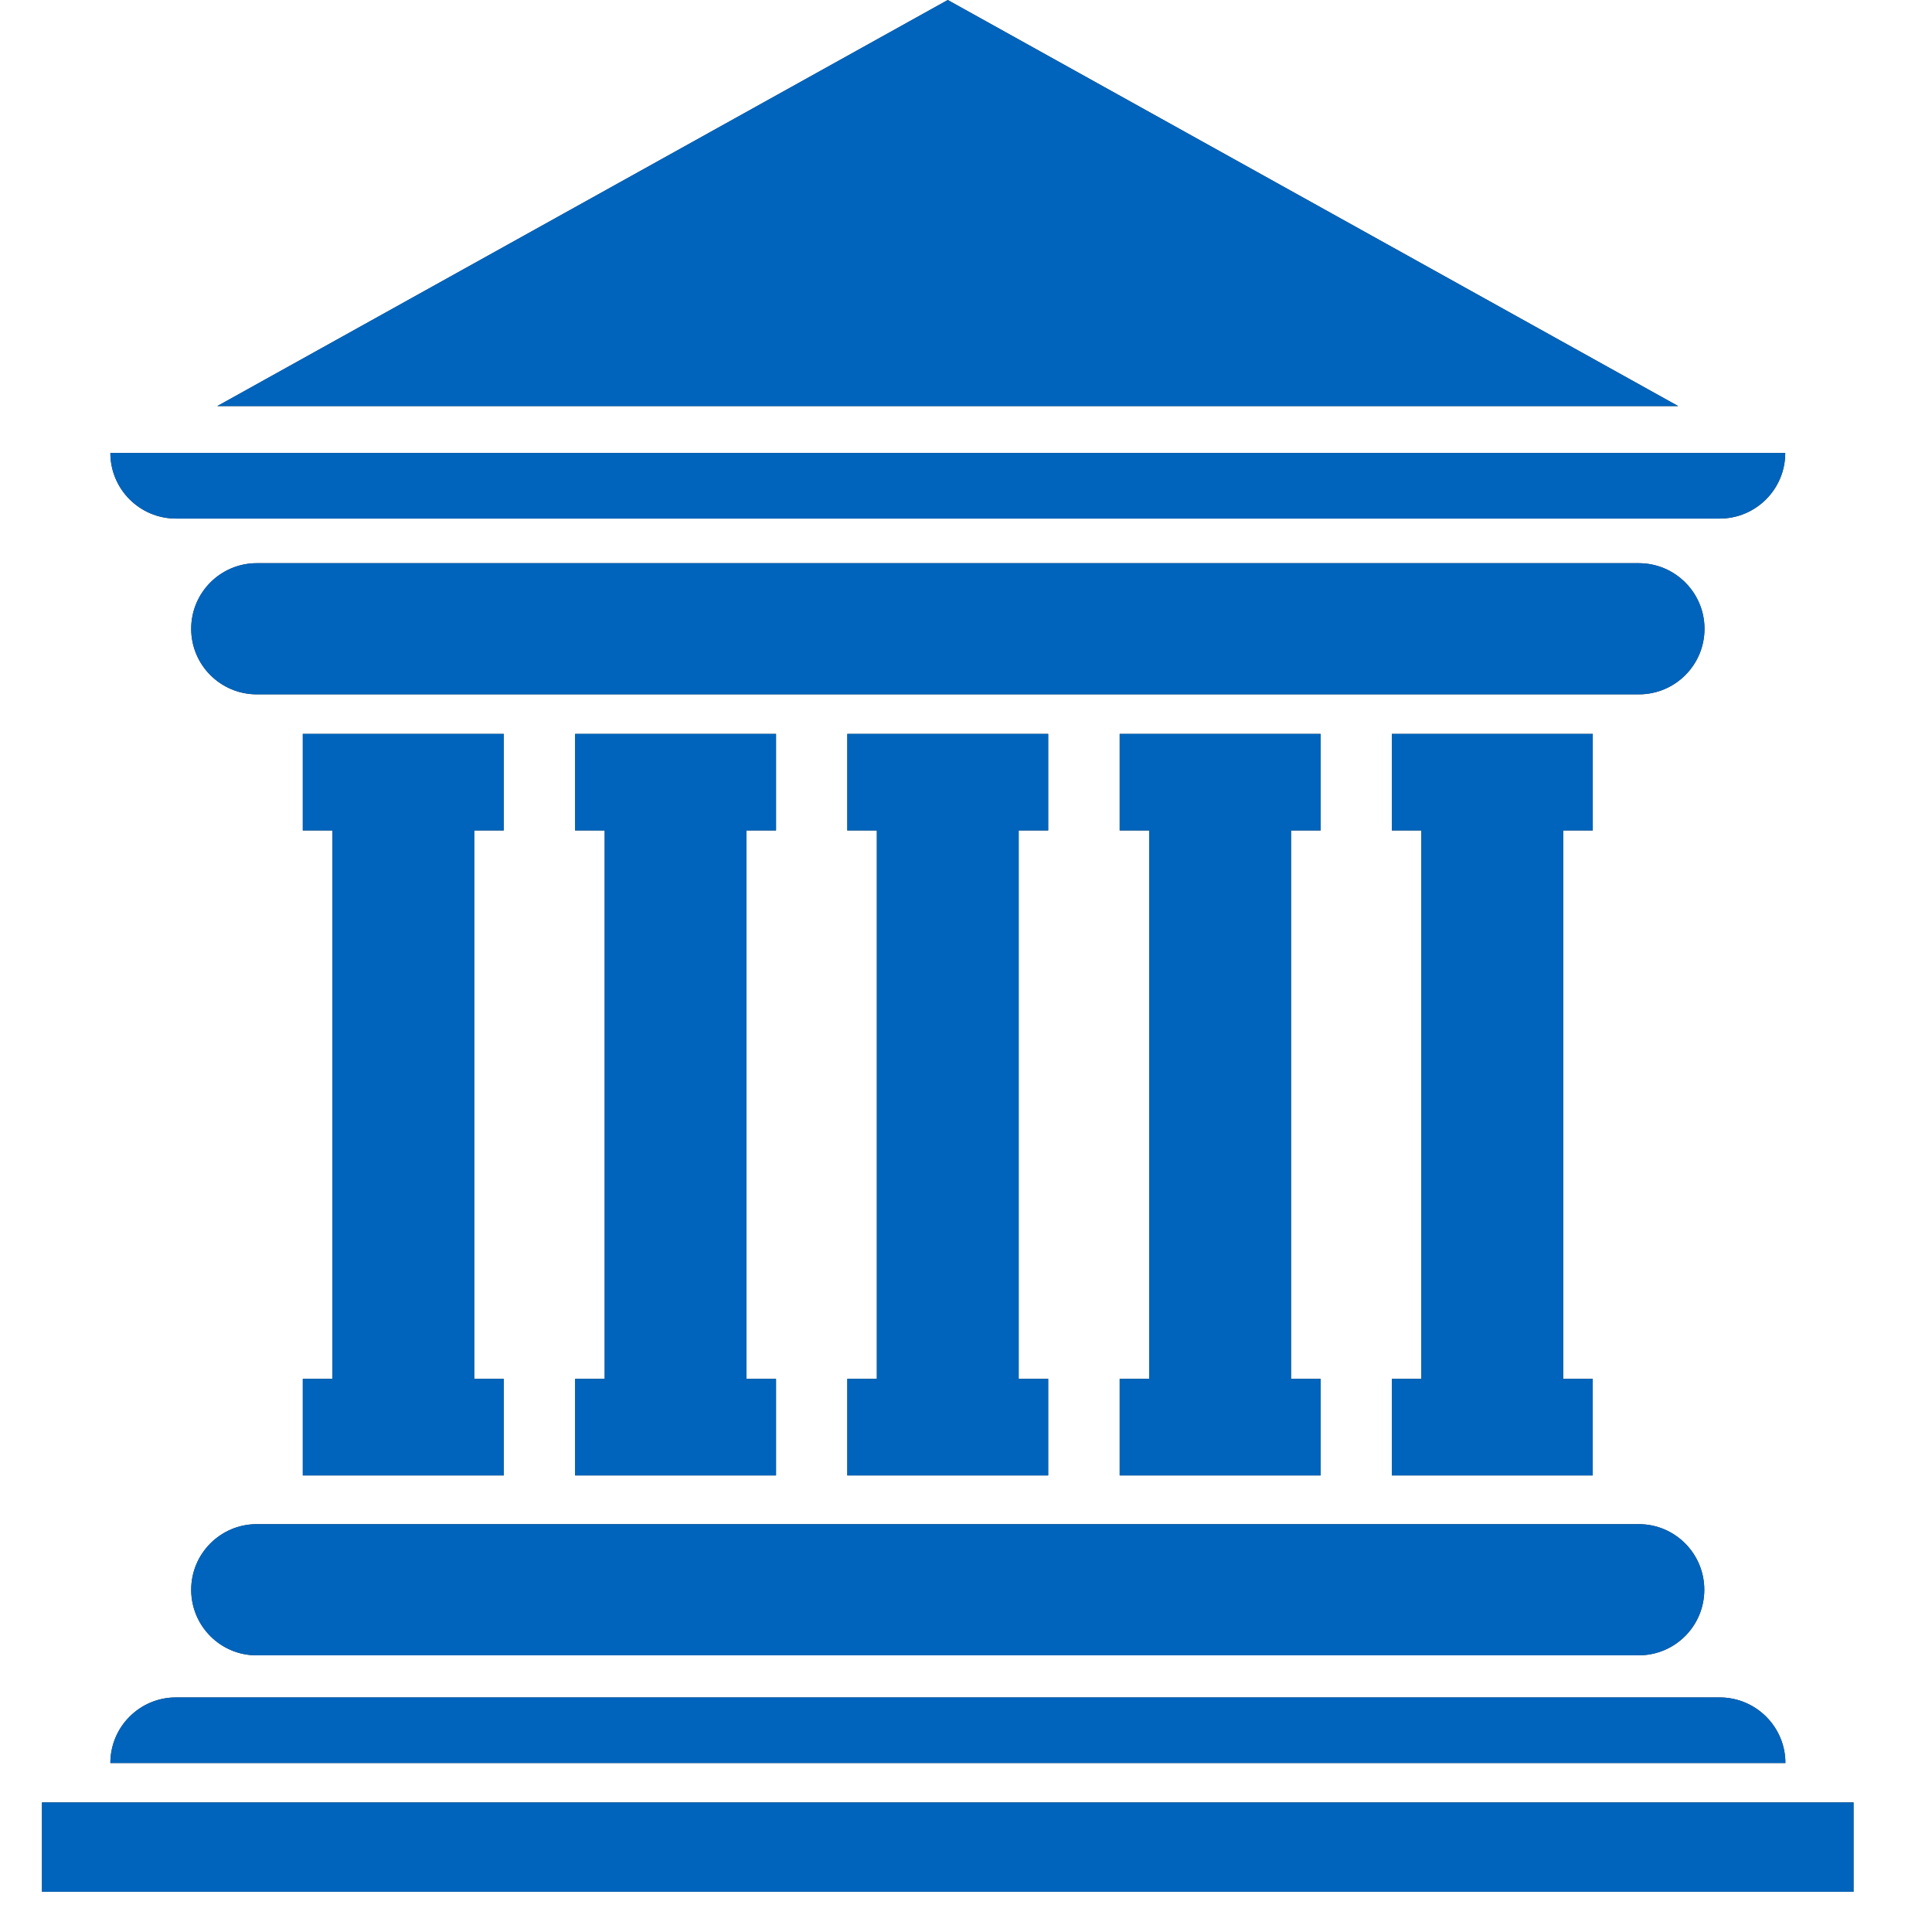
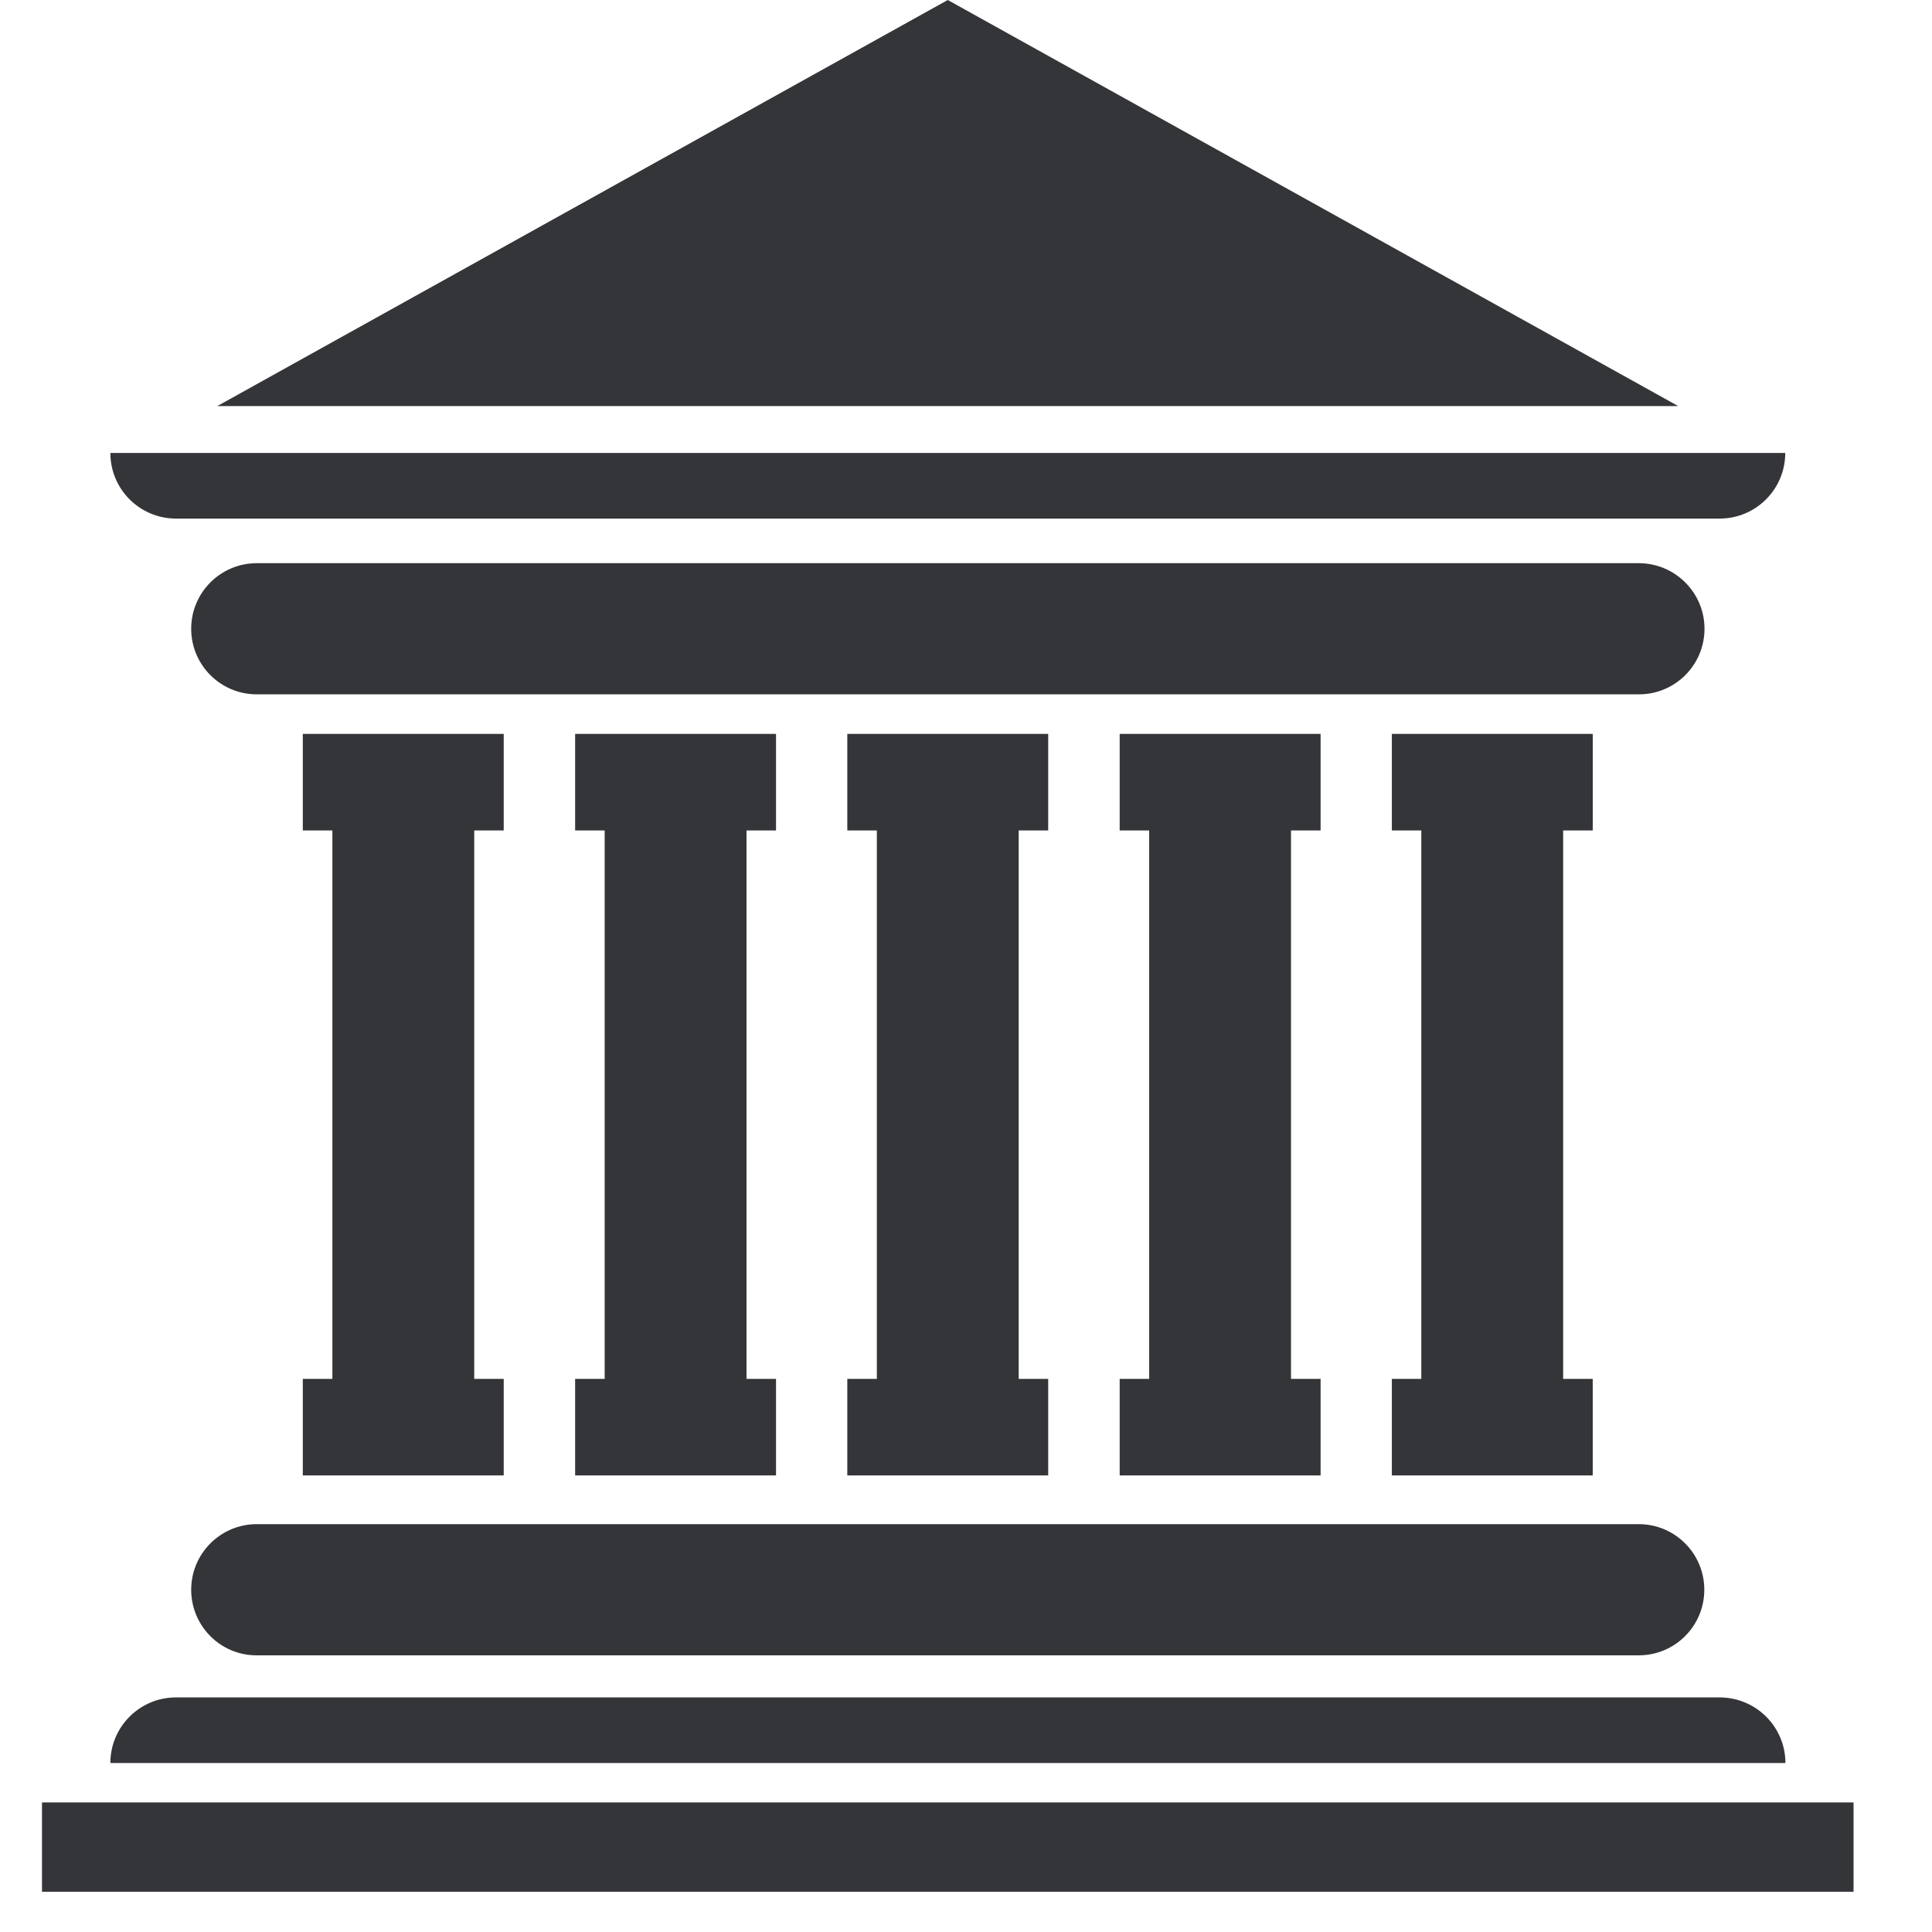
<svg xmlns="http://www.w3.org/2000/svg" viewBox="1976 2476 48 48" width="48" height="48">
  <path fill="#343538" stroke="none" fill-opacity="1" stroke-width="1" stroke-opacity="1" clip-rule="evenodd" color="rgb(51, 51, 51)" fill-rule="evenodd" id="tSvg16b14fb95a" d="M 1999.547 2476 C 2005.596 2479.363 2011.645 2482.726 2017.695 2486.089 C 2005.596 2486.089 1993.497 2486.089 1981.398 2486.089C 1987.448 2482.726 1993.497 2479.363 1999.547 2476Z M 2018.724 2488.884 C 2005.94 2488.884 1993.156 2488.884 1980.372 2488.884 C 1979.472 2488.884 1978.742 2488.154 1978.742 2487.254 C 1992.613 2487.254 2006.483 2487.254 2020.354 2487.254C 2020.354 2488.154 2019.625 2488.884 2018.724 2488.884Z M 2018.348 2491.622 C 2018.348 2492.522 2017.618 2493.251 2016.718 2493.251 C 2005.272 2493.251 1993.826 2493.251 1982.38 2493.251 C 1981.48 2493.251 1980.75 2492.522 1980.75 2491.622 C 1980.75 2490.722 1981.48 2489.992 1982.38 2489.992 C 1993.824 2489.992 2005.269 2489.992 2016.714 2489.992C 2017.614 2489.992 2018.348 2490.722 2018.348 2491.622Z M 1980.75 2515.497 C 1980.75 2514.597 1981.48 2513.867 1982.38 2513.867 C 1993.824 2513.867 2005.269 2513.867 2016.714 2513.867 C 2017.614 2513.867 2018.343 2514.597 2018.343 2515.497 C 2018.343 2516.397 2017.614 2517.126 2016.714 2517.126 C 2005.269 2517.126 1993.824 2517.126 1982.38 2517.126C 1981.48 2517.131 1980.75 2516.397 1980.75 2515.497Z M 1983.523 2494.234 C 1985.187 2494.234 1986.851 2494.234 1988.515 2494.234 C 1988.515 2495.034 1988.515 2495.833 1988.515 2496.632 C 1988.27 2496.632 1988.026 2496.632 1987.782 2496.632 C 1987.782 2501.174 1987.782 2505.716 1987.782 2510.258 C 1988.026 2510.258 1988.27 2510.258 1988.515 2510.258 C 1988.515 2511.057 1988.515 2511.856 1988.515 2512.656 C 1986.851 2512.656 1985.187 2512.656 1983.523 2512.656 C 1983.523 2511.856 1983.523 2511.057 1983.523 2510.258 C 1983.768 2510.258 1984.013 2510.258 1984.258 2510.258 C 1984.258 2505.716 1984.258 2501.174 1984.258 2496.632 C 1984.013 2496.632 1983.768 2496.632 1983.523 2496.632C 1983.523 2495.833 1983.523 2495.034 1983.523 2494.234Z M 1995.28 2494.234 C 1993.617 2494.234 1991.953 2494.234 1990.289 2494.234 C 1990.289 2495.034 1990.289 2495.833 1990.289 2496.632 C 1990.534 2496.632 1990.779 2496.632 1991.023 2496.632 C 1991.023 2501.174 1991.023 2505.716 1991.023 2510.258 C 1990.779 2510.258 1990.534 2510.258 1990.289 2510.258 C 1990.289 2511.057 1990.289 2511.856 1990.289 2512.656 C 1991.953 2512.656 1993.617 2512.656 1995.28 2512.656 C 1995.28 2511.856 1995.28 2511.057 1995.28 2510.258 C 1995.036 2510.258 1994.792 2510.258 1994.547 2510.258 C 1994.547 2505.716 1994.547 2501.174 1994.547 2496.632 C 1994.792 2496.632 1995.036 2496.632 1995.28 2496.632C 1995.28 2495.833 1995.28 2495.034 1995.28 2494.234Z M 1997.051 2494.234 C 1998.715 2494.234 2000.378 2494.234 2002.042 2494.234 C 2002.042 2495.034 2002.042 2495.833 2002.042 2496.632 C 2001.798 2496.632 2001.553 2496.632 2001.309 2496.632 C 2001.309 2501.174 2001.309 2505.716 2001.309 2510.258 C 2001.553 2510.258 2001.798 2510.258 2002.042 2510.258 C 2002.042 2511.057 2002.042 2511.856 2002.042 2512.656 C 2000.378 2512.656 1998.715 2512.656 1997.051 2512.656 C 1997.051 2511.856 1997.051 2511.057 1997.051 2510.258 C 1997.296 2510.258 1997.54 2510.258 1997.785 2510.258 C 1997.785 2505.716 1997.785 2501.174 1997.785 2496.632 C 1997.54 2496.632 1997.296 2496.632 1997.051 2496.632C 1997.051 2495.833 1997.051 2495.034 1997.051 2494.234Z M 2008.81 2494.234 C 2007.146 2494.234 2005.482 2494.234 2003.818 2494.234 C 2003.818 2495.034 2003.818 2495.833 2003.818 2496.632 C 2004.063 2496.632 2004.307 2496.632 2004.551 2496.632 C 2004.551 2501.174 2004.551 2505.716 2004.551 2510.258 C 2004.307 2510.258 2004.062 2510.258 2003.818 2510.258 C 2003.818 2511.057 2003.818 2511.856 2003.818 2512.656 C 2005.482 2512.656 2007.146 2512.656 2008.81 2512.656 C 2008.81 2511.856 2008.81 2511.057 2008.81 2510.258 C 2008.565 2510.258 2008.32 2510.258 2008.075 2510.258 C 2008.075 2505.716 2008.075 2501.174 2008.075 2496.632 C 2008.32 2496.632 2008.565 2496.632 2008.81 2496.632C 2008.81 2495.833 2008.81 2495.034 2008.81 2494.234Z M 2010.58 2494.234 C 2012.244 2494.234 2013.908 2494.234 2015.572 2494.234 C 2015.572 2495.034 2015.572 2495.833 2015.572 2496.632 C 2015.326 2496.632 2015.081 2496.632 2014.836 2496.632 C 2014.836 2501.174 2014.836 2505.716 2014.836 2510.258 C 2015.081 2510.258 2015.326 2510.258 2015.571 2510.258 C 2015.571 2511.057 2015.571 2511.856 2015.571 2512.656 C 2013.908 2512.656 2012.244 2512.656 2010.58 2512.656 C 2010.58 2511.856 2010.58 2511.057 2010.58 2510.258 C 2010.824 2510.258 2011.068 2510.258 2011.312 2510.258 C 2011.312 2505.716 2011.312 2501.174 2011.312 2496.632 C 2011.068 2496.632 2010.824 2496.632 2010.58 2496.632C 2010.58 2495.833 2010.58 2495.034 2010.58 2494.234Z M 2018.724 2518.172 C 2005.94 2518.172 1993.156 2518.172 1980.372 2518.172 C 1979.472 2518.172 1978.742 2518.901 1978.742 2519.802 C 1992.614 2519.802 2006.486 2519.802 2020.358 2519.802C 2020.358 2518.901 2019.625 2518.172 2018.724 2518.172Z M 2022.051 2520.781 C 2007.048 2520.781 1992.046 2520.781 1977.043 2520.781 C 1977.043 2521.521 1977.043 2522.26 1977.043 2523 C 1992.046 2523 2007.048 2523 2022.051 2523C 2022.051 2522.26 2022.051 2521.521 2022.051 2520.781Z" />
-   <path fill="#0064bc" stroke="none" fill-opacity="1" stroke-width="1" stroke-opacity="1" clip-rule="evenodd" color="rgb(51, 51, 51)" fill-rule="evenodd" id="tSvg39a39401d" d="M 1999.547 2476 C 2005.596 2479.363 2011.645 2482.726 2017.695 2486.089 C 2005.596 2486.089 1993.497 2486.089 1981.398 2486.089C 1987.448 2482.726 1993.497 2479.363 1999.547 2476Z M 2018.724 2488.884 C 2005.94 2488.884 1993.156 2488.884 1980.372 2488.884 C 1979.472 2488.884 1978.742 2488.154 1978.742 2487.254 C 1992.613 2487.254 2006.483 2487.254 2020.354 2487.254C 2020.354 2488.154 2019.625 2488.884 2018.724 2488.884Z M 2018.348 2491.622 C 2018.348 2492.522 2017.618 2493.251 2016.718 2493.251 C 2005.272 2493.251 1993.826 2493.251 1982.38 2493.251 C 1981.48 2493.251 1980.75 2492.522 1980.75 2491.622 C 1980.75 2490.722 1981.48 2489.992 1982.38 2489.992 C 1993.824 2489.992 2005.269 2489.992 2016.714 2489.992C 2017.614 2489.992 2018.348 2490.722 2018.348 2491.622Z M 1980.75 2515.497 C 1980.75 2514.597 1981.48 2513.867 1982.38 2513.867 C 1993.824 2513.867 2005.269 2513.867 2016.714 2513.867 C 2017.614 2513.867 2018.343 2514.597 2018.343 2515.497 C 2018.343 2516.397 2017.614 2517.126 2016.714 2517.126 C 2005.269 2517.126 1993.824 2517.126 1982.38 2517.126C 1981.48 2517.131 1980.75 2516.397 1980.75 2515.497Z M 1983.523 2494.234 C 1985.187 2494.234 1986.851 2494.234 1988.515 2494.234 C 1988.515 2495.034 1988.515 2495.833 1988.515 2496.632 C 1988.27 2496.632 1988.026 2496.632 1987.782 2496.632 C 1987.782 2501.174 1987.782 2505.716 1987.782 2510.258 C 1988.026 2510.258 1988.27 2510.258 1988.515 2510.258 C 1988.515 2511.057 1988.515 2511.856 1988.515 2512.656 C 1986.851 2512.656 1985.187 2512.656 1983.523 2512.656 C 1983.523 2511.856 1983.523 2511.057 1983.523 2510.258 C 1983.768 2510.258 1984.013 2510.258 1984.258 2510.258 C 1984.258 2505.716 1984.258 2501.174 1984.258 2496.632 C 1984.013 2496.632 1983.768 2496.632 1983.523 2496.632C 1983.523 2495.833 1983.523 2495.034 1983.523 2494.234Z M 1995.28 2494.234 C 1993.617 2494.234 1991.953 2494.234 1990.289 2494.234 C 1990.289 2495.034 1990.289 2495.833 1990.289 2496.632 C 1990.534 2496.632 1990.779 2496.632 1991.023 2496.632 C 1991.023 2501.174 1991.023 2505.716 1991.023 2510.258 C 1990.779 2510.258 1990.534 2510.258 1990.289 2510.258 C 1990.289 2511.057 1990.289 2511.856 1990.289 2512.656 C 1991.953 2512.656 1993.617 2512.656 1995.28 2512.656 C 1995.28 2511.856 1995.28 2511.057 1995.28 2510.258 C 1995.036 2510.258 1994.792 2510.258 1994.547 2510.258 C 1994.547 2505.716 1994.547 2501.174 1994.547 2496.632 C 1994.792 2496.632 1995.036 2496.632 1995.28 2496.632C 1995.28 2495.833 1995.28 2495.034 1995.28 2494.234Z M 1997.051 2494.234 C 1998.715 2494.234 2000.378 2494.234 2002.042 2494.234 C 2002.042 2495.034 2002.042 2495.833 2002.042 2496.632 C 2001.798 2496.632 2001.553 2496.632 2001.309 2496.632 C 2001.309 2501.174 2001.309 2505.716 2001.309 2510.258 C 2001.553 2510.258 2001.798 2510.258 2002.042 2510.258 C 2002.042 2511.057 2002.042 2511.856 2002.042 2512.656 C 2000.378 2512.656 1998.715 2512.656 1997.051 2512.656 C 1997.051 2511.856 1997.051 2511.057 1997.051 2510.258 C 1997.296 2510.258 1997.54 2510.258 1997.785 2510.258 C 1997.785 2505.716 1997.785 2501.174 1997.785 2496.632 C 1997.54 2496.632 1997.296 2496.632 1997.051 2496.632C 1997.051 2495.833 1997.051 2495.034 1997.051 2494.234Z M 2008.81 2494.234 C 2007.146 2494.234 2005.482 2494.234 2003.818 2494.234 C 2003.818 2495.034 2003.818 2495.833 2003.818 2496.632 C 2004.063 2496.632 2004.307 2496.632 2004.551 2496.632 C 2004.551 2501.174 2004.551 2505.716 2004.551 2510.258 C 2004.307 2510.258 2004.062 2510.258 2003.818 2510.258 C 2003.818 2511.057 2003.818 2511.856 2003.818 2512.656 C 2005.482 2512.656 2007.146 2512.656 2008.81 2512.656 C 2008.81 2511.856 2008.81 2511.057 2008.81 2510.258 C 2008.565 2510.258 2008.32 2510.258 2008.075 2510.258 C 2008.075 2505.716 2008.075 2501.174 2008.075 2496.632 C 2008.32 2496.632 2008.565 2496.632 2008.81 2496.632C 2008.81 2495.833 2008.81 2495.034 2008.81 2494.234Z M 2010.58 2494.234 C 2012.244 2494.234 2013.908 2494.234 2015.572 2494.234 C 2015.572 2495.034 2015.572 2495.833 2015.572 2496.632 C 2015.326 2496.632 2015.081 2496.632 2014.836 2496.632 C 2014.836 2501.174 2014.836 2505.716 2014.836 2510.258 C 2015.081 2510.258 2015.326 2510.258 2015.571 2510.258 C 2015.571 2511.057 2015.571 2511.856 2015.571 2512.656 C 2013.908 2512.656 2012.244 2512.656 2010.58 2512.656 C 2010.58 2511.856 2010.58 2511.057 2010.58 2510.258 C 2010.824 2510.258 2011.068 2510.258 2011.312 2510.258 C 2011.312 2505.716 2011.312 2501.174 2011.312 2496.632 C 2011.068 2496.632 2010.824 2496.632 2010.58 2496.632C 2010.58 2495.833 2010.58 2495.034 2010.58 2494.234Z M 2018.724 2518.172 C 2005.94 2518.172 1993.156 2518.172 1980.372 2518.172 C 1979.472 2518.172 1978.742 2518.901 1978.742 2519.802 C 1992.614 2519.802 2006.486 2519.802 2020.358 2519.802C 2020.358 2518.901 2019.625 2518.172 2018.724 2518.172Z M 2022.051 2520.781 C 2007.048 2520.781 1992.046 2520.781 1977.043 2520.781 C 1977.043 2521.521 1977.043 2522.26 1977.043 2523 C 1992.046 2523 2007.048 2523 2022.051 2523C 2022.051 2522.26 2022.051 2521.521 2022.051 2520.781Z" />
  <defs> </defs>
</svg>